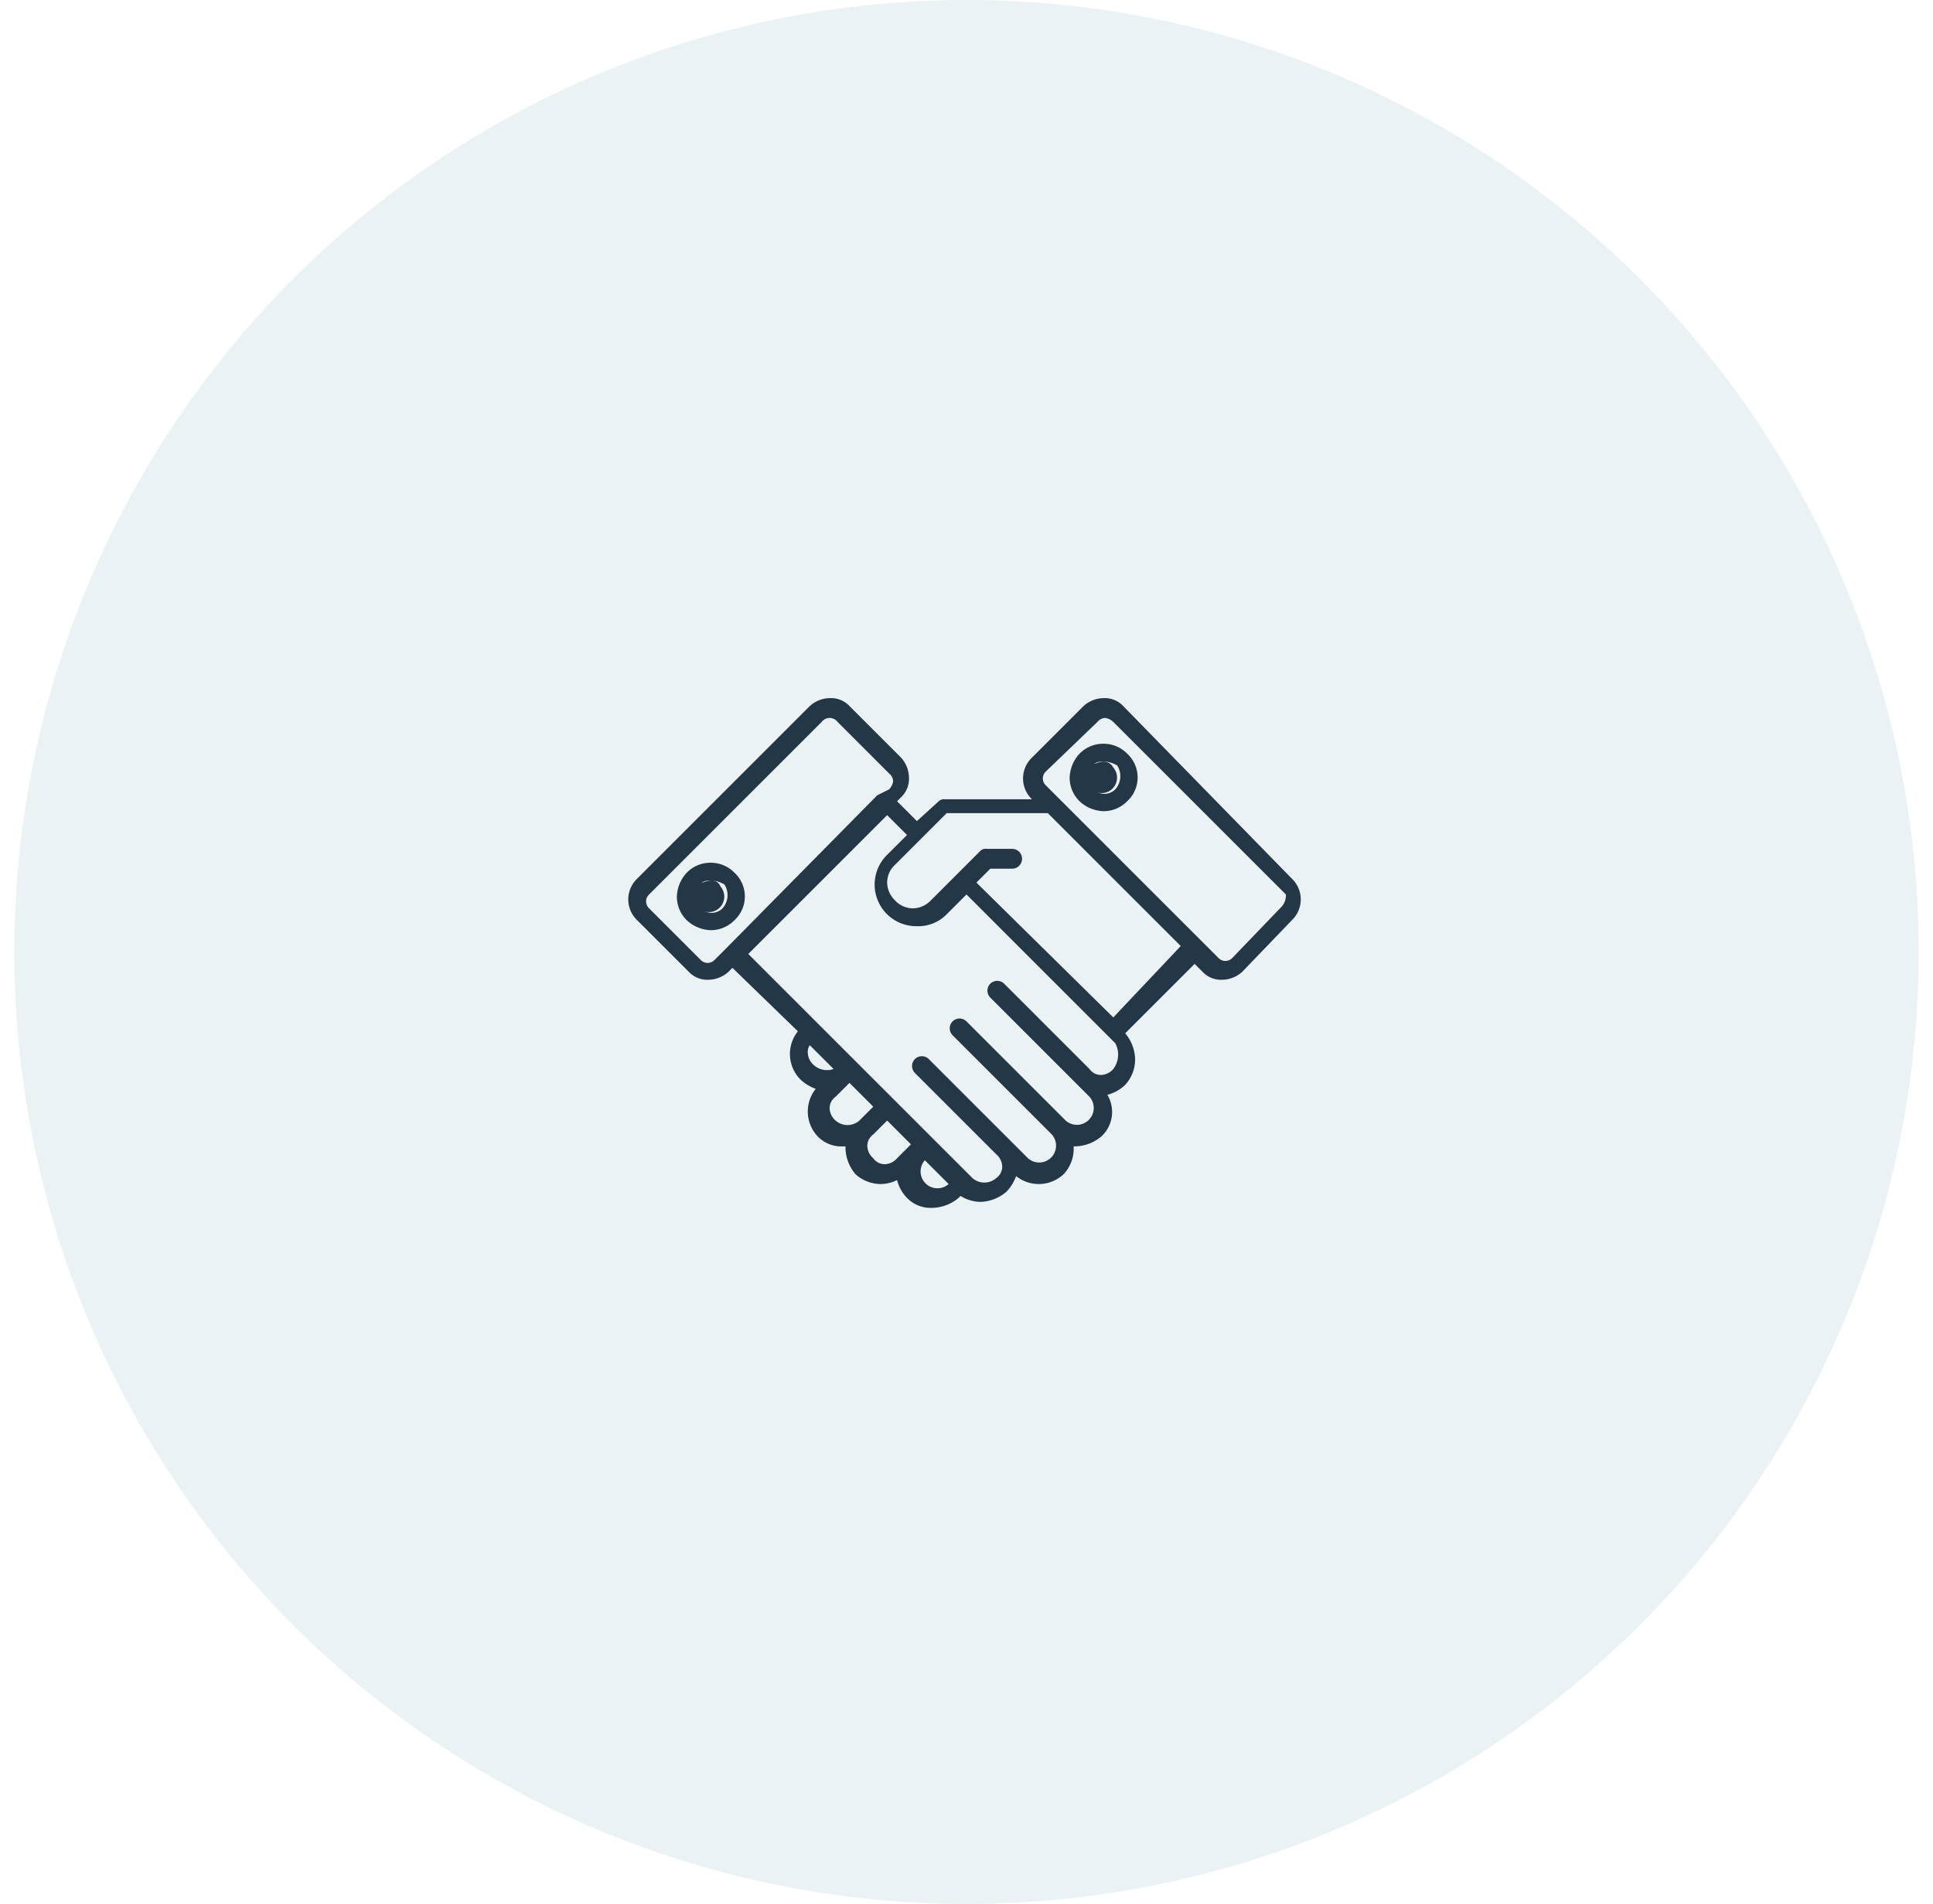
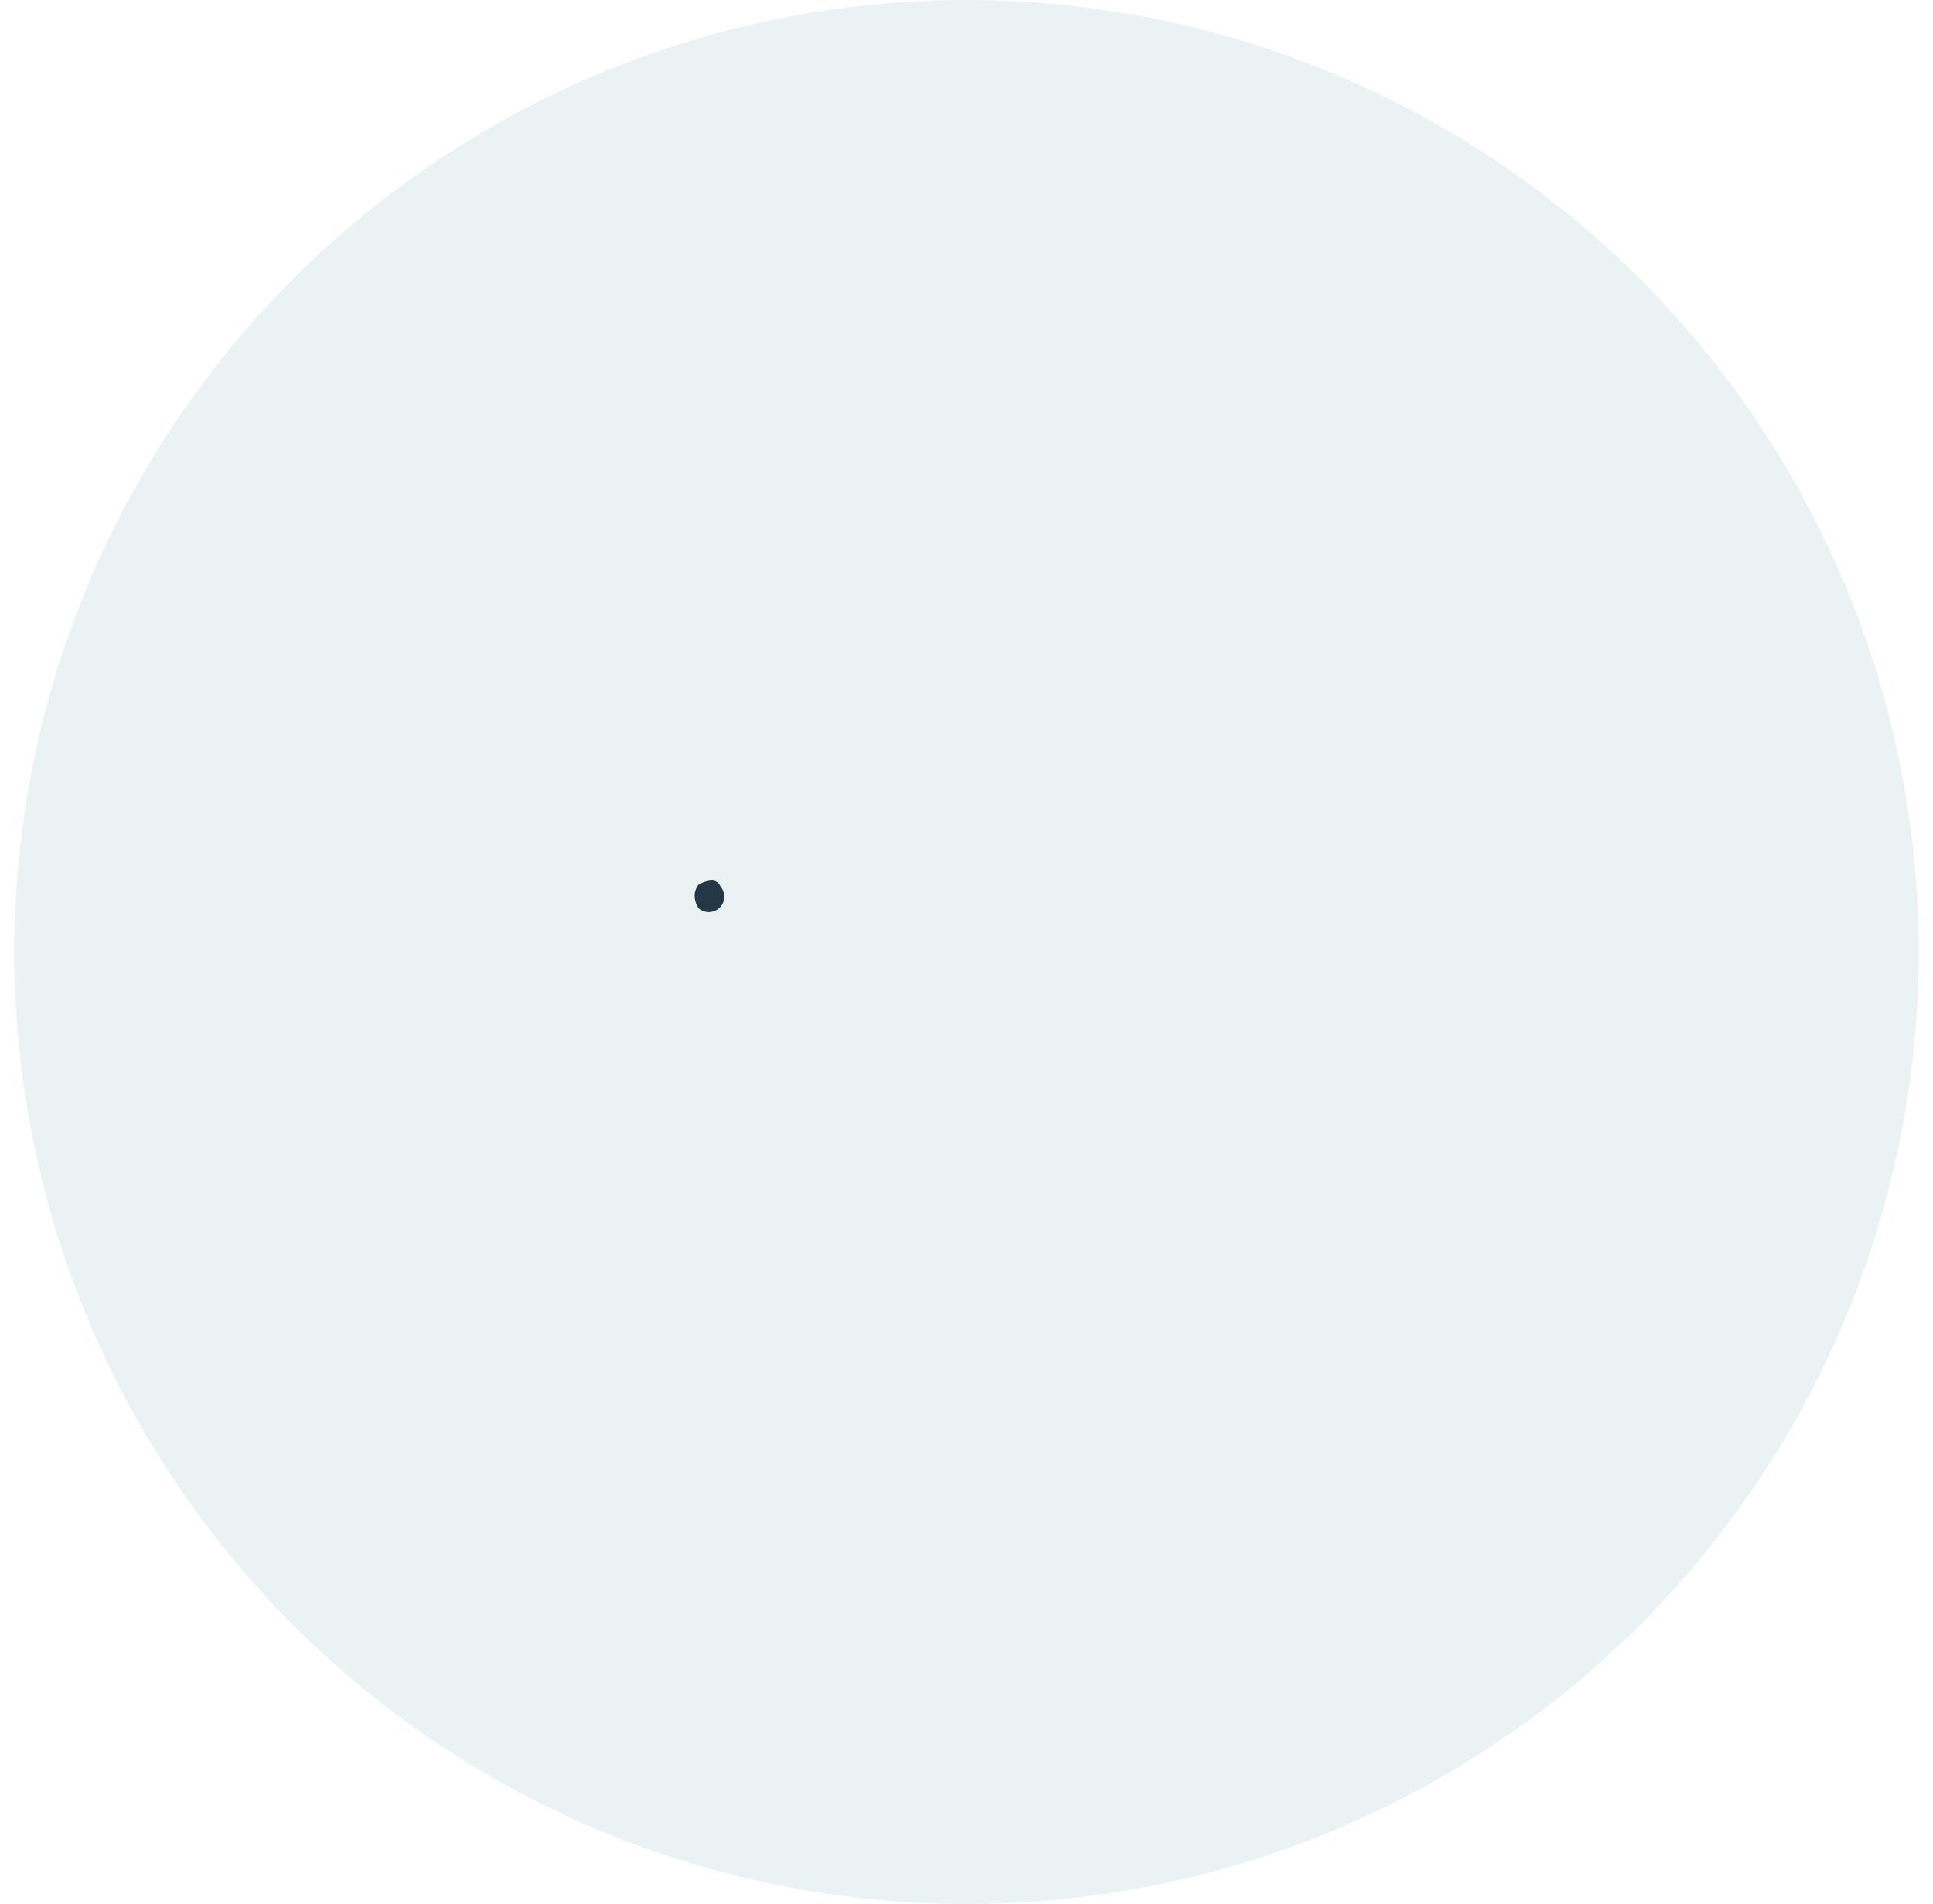
<svg xmlns="http://www.w3.org/2000/svg" id="Layer_1" data-name="Layer 1" width="1.35in" height="1.33in" viewBox="0 0 97 96">
  <defs>
    <style>.cls-1{fill:#78a7b2;fill-opacity:0.15;}.cls-2{fill:#243746;}</style>
  </defs>
  <path class="cls-1" d="M48.5,0h0a48,48,0,0,1,48,48h0a48,48,0,0,1-48,48h0A48,48,0,0,1,.5,48h0A48,48,0,0,1,48.5,0Z" />
  <path class="cls-2" d="M35.6,44.4a1.42,1.42,0,0,0-.6.2.85.85,0,0,0-.2.6,1.07,1.07,0,0,0,.2.6.78.78,0,0,0,1.1-1.1A.46.46,0,0,0,35.6,44.4Z" />
-   <path class="cls-2" d="M55.4,38.4a1.42,1.42,0,0,0-.6.2.85.85,0,0,0-.2.6,1.07,1.07,0,0,0,.2.6.78.78,0,0,0,1.1-1.1A.55.55,0,0,0,55.4,38.4Z" />
-   <path class="cls-2" d="M56.4,35.6a1.28,1.28,0,0,0-1-.4,1.53,1.53,0,0,0-1,.4l-2.6,2.6a1.45,1.45,0,0,0,0,2.1H47.4a.37.37,0,0,0-.3.1l-1.1,1-1-1,.2-.2a1.28,1.28,0,0,0,.4-1,1.53,1.53,0,0,0-.4-1l-2.6-2.6a1.28,1.28,0,0,0-1-.4,1.53,1.53,0,0,0-1,.4l-8.7,8.7a1.45,1.45,0,0,0,0,2.1L34.5,49a1.28,1.28,0,0,0,1,.4,1.53,1.53,0,0,0,1-.4l.2-.2L40,52a1.83,1.83,0,0,0,.1,2.4,2.18,2.18,0,0,0,.8.5,1.83,1.83,0,0,0,.1,2.4,1.66,1.66,0,0,0,1.3.5h.1v.1a2.11,2.11,0,0,0,.5,1.3,1.9,1.9,0,0,0,1.3.5h0a1.88,1.88,0,0,0,.8-.2,2,2,0,0,0,.5.9,1.66,1.66,0,0,0,1.3.5,2.11,2.11,0,0,0,1.3-.5l.1-.1a1.93,1.93,0,0,0,1,.3,2.11,2.11,0,0,0,1.3-.5,2.18,2.18,0,0,0,.5-.8,1.83,1.83,0,0,0,2.4-.1,1.87,1.87,0,0,0,.5-1.4H54a2.11,2.11,0,0,0,1.3-.5,1.68,1.68,0,0,0,.3-2.1,2,2,0,0,0,.9-.5,1.9,1.9,0,0,0,.5-1.3,2.11,2.11,0,0,0-.5-1.3L60,48.6l.4.4a1.28,1.28,0,0,0,1,.4,1.53,1.53,0,0,0,1-.4l2.5-2.6a1.45,1.45,0,0,0,0-2.1Zm-20,12.2h0l-.6.6a.48.48,0,0,1-.7,0l-2.6-2.6a.48.48,0,0,1,0-.7l8.7-8.7a.5.5,0,0,1,.8,0L44.6,39a.52.52,0,0,1,.2.4.76.76,0,0,1-.2.4l-.6.3h0Zm4.4,5.9a.86.86,0,0,1-.3-.6.6.6,0,0,1,.1-.4l1.2,1.2A1,1,0,0,1,40.8,53.7Zm2.3,2.8a.91.91,0,0,1-1.2,0,.86.86,0,0,1-.3-.6.71.71,0,0,1,.3-.6h0l.7-.7,1.2,1.2-.7.7ZM45,58.4h0a.86.86,0,0,1-.6.3h0a.71.71,0,0,1-.6-.3.86.86,0,0,1-.3-.6.71.71,0,0,1,.3-.6h0l.7-.7,1.2,1.2Zm2.6,1.3a.85.85,0,0,1-1.2-1.2h0l1.2,1.2Zm8.3-5.8a.86.86,0,0,1-.6.3h0a.71.71,0,0,1-.6-.3h0l-4.3-4.3a.49.49,0,0,0-.7.7l5,5a.85.85,0,0,1-1.2,1.2h0l-5-5a.49.49,0,0,0-.7.7l5,5a.85.85,0,0,1-1.2,1.2l-5-5a.49.49,0,0,0-.7.7L50,58.2h0a.86.86,0,0,1,.3.6.71.71,0,0,1-.3.6.91.91,0,0,1-1.2,0l-.1-.1h0l-1.9-1.9h0l-1.9-1.9h0L43,53.6h0l-5.5-5.5,7-7,1,1-1,1A2.1,2.1,0,0,0,46,46.7h0a2,2,0,0,0,1.5-.6l1-1,7.2,7.2h0l.3.3A1.21,1.21,0,0,1,55.9,53.9Zm0-2.6L49,44.5l.7-.7h1.1a.5.5,0,0,0,0-1H49.5a.37.37,0,0,0-.3.1l-2.5,2.5a1.27,1.27,0,0,1-.9.4h0a1.22,1.22,0,0,1-.9-.4,1.27,1.27,0,0,1-.4-.9,1.22,1.22,0,0,1,.4-.9l1.3-1.3h0L47.5,41h5.1l6.7,6.7Zm8.5-5.6-2.5,2.6a.48.48,0,0,1-.7,0l-8.7-8.7a.48.48,0,0,1,0-.7l2.6-2.5a.52.52,0,0,1,.4-.2.76.76,0,0,1,.4.2l8.7,8.7A.85.85,0,0,1,64.4,45.7Z" />
-   <path class="cls-2" d="M35.6,43.5a1.66,1.66,0,0,0-1.2.5,1.85,1.85,0,0,0-.5,1.2,1.66,1.66,0,0,0,.5,1.2,1.85,1.85,0,0,0,1.2.5,1.66,1.66,0,0,0,1.2-.5,1.63,1.63,0,0,0,0-2.4A1.66,1.66,0,0,0,35.6,43.5Zm.6,2.3a.78.78,0,0,1-1.1,0,1,1,0,0,1,0-1.2c.1-.2.3-.2.6-.2a1.42,1.42,0,0,1,.6.2A1,1,0,0,1,36.2,45.8Z" />
-   <path class="cls-2" d="M55.4,37.5a1.66,1.66,0,0,0-1.2.5,1.85,1.85,0,0,0-.5,1.2,1.66,1.66,0,0,0,.5,1.2,1.85,1.85,0,0,0,1.2.5,1.66,1.66,0,0,0,1.2-.5,1.63,1.63,0,0,0,0-2.4A1.66,1.66,0,0,0,55.4,37.5Zm.6,2.3a.78.78,0,0,1-1.1,0c-.2-.1-.2-.3-.2-.6a1.07,1.07,0,0,1,.2-.6c.1-.2.3-.2.6-.2a1.42,1.42,0,0,1,.6.2A1,1,0,0,1,56,39.8Z" />
</svg>